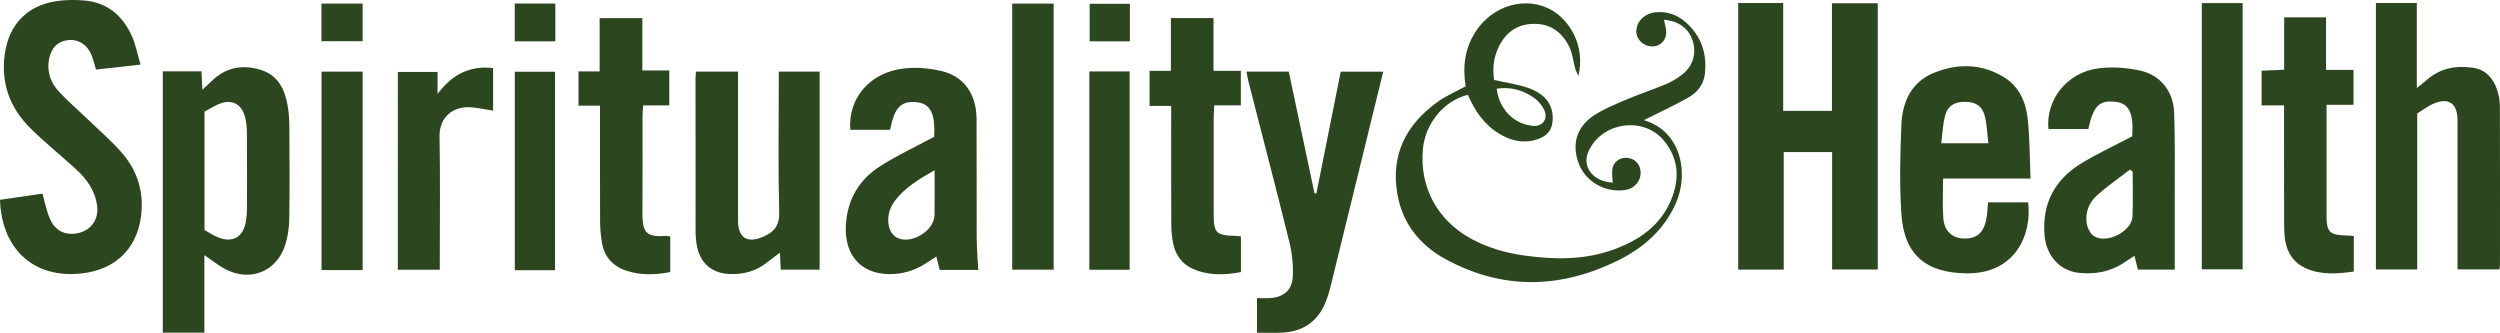
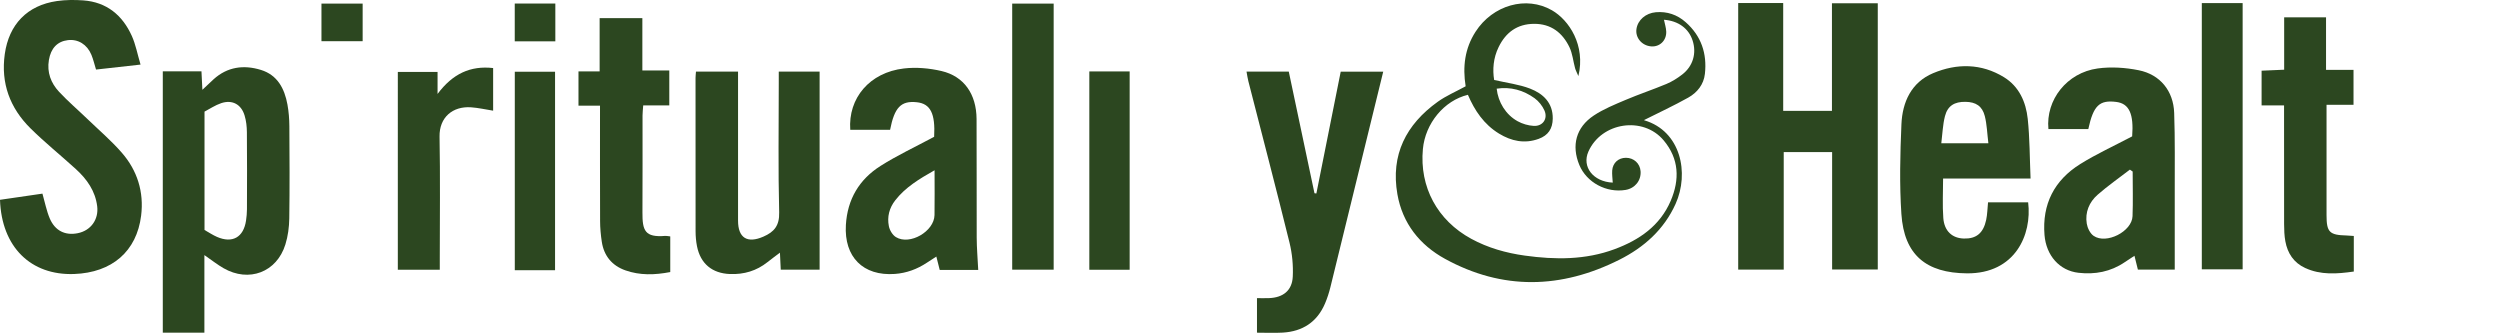
<svg xmlns="http://www.w3.org/2000/svg" viewBox="0 0 1146.24 152.6" id="Layer_1">
  <defs>
    <style>
      .cls-1 {
        fill: #2c4720;
      }
    </style>
  </defs>
  <path d="M796.95,1.39h20.64v49.44h22.35V1.5h21.01v122.06h-20.93v-53.83h-22.19v53.88h-20.87V1.39Z" class="cls-1" />
  <path d="M671.99,39.56c-1.42-8.96-.4-17.33,4.53-24.99,7.9-12.27,23.28-16.62,35.05-9.85,7.8,4.48,15.5,16.01,12.11,30.17-.76-1.79-1.26-2.69-1.52-3.65-.87-3.21-1.17-6.67-2.58-9.61-3.2-6.63-8.43-10.75-16.22-10.7-7.71.04-12.95,3.91-16.24,10.65-2.48,5.06-2.83,10.35-2.06,15.09,5.96,1.37,11.45,2.02,16.45,3.95,6,2.32,10.52,6.5,10.42,13.77-.06,4.62-2.08,7.68-6.44,9.27-6.46,2.36-12.52,1.06-18.21-2.41-6.89-4.21-11.17-10.57-14.25-17.78-10.9,2.62-19.55,13.1-20.64,24.86-1.62,17.43,6.65,32.72,22.15,41.15,7.7,4.19,15.99,6.52,24.57,7.71,13.93,1.94,27.83,2.04,41.25-2.97,11.24-4.19,20.73-10.66,25.65-22.14,4.18-9.77,3.86-19.26-3.22-27.71-9.43-11.25-28.52-8.35-34.51,5.12-3.1,6.97,2.17,13.84,11.16,14.24-.1-1.86-.38-3.73-.25-5.57.26-3.51,2.89-5.82,6.31-5.81,3.6,0,6.42,2.59,6.7,6.13.33,4.27-2.55,7.87-6.88,8.6-8.8,1.47-17.88-3.43-21.2-11.43-3.69-8.91-1.55-17.25,6.62-22.68,4.49-2.98,9.63-5.06,14.63-7.18,6.15-2.61,12.52-4.72,18.69-7.3,2.57-1.08,5.01-2.61,7.22-4.32,4.97-3.83,6.66-9.76,4.77-15.59-1.8-5.56-6.56-9.03-13.13-9.52.36,1.81.97,3.6,1.04,5.42.15,4.15-3.05,7.14-6.99,6.78-4.22-.38-7.24-3.99-6.66-7.96.6-4.13,4.25-7.29,8.88-7.69,5.21-.45,9.81,1.14,13.66,4.54,7.17,6.3,9.88,14.41,8.84,23.73-.54,4.86-3.51,8.56-7.62,10.87-6.57,3.68-13.42,6.85-20.24,10.28-.13-.26-.07.08.08.13,16.73,4.94,20.74,24.17,14.33,38.35-5.33,11.78-14.47,19.9-25.75,25.57-26.65,13.39-53.53,14.1-79.97-.41-11.61-6.37-19.48-16.27-21.82-29.62-3.16-18.07,3.98-31.97,18.5-42.39,3.81-2.73,8.24-4.61,12.78-7.09ZM686.22,40.65c.66,6.16,4.13,11.89,9.56,14.91,2.21,1.23,4.91,2.02,7.43,2.16,4.14.23,6.58-3.28,4.91-7.06-.95-2.14-2.62-4.26-4.52-5.63-5.14-3.7-10.96-5.33-17.38-4.38Z" class="cls-1" />
  <path d="M74.65,32.71h17.72c.14,2.79.27,5.48.42,8.46,1.86-1.75,3.46-3.29,5.1-4.79,6.37-5.78,13.86-6.75,21.73-4.33,7.62,2.35,10.83,8.58,12.17,15.87.6,3.27.86,6.64.88,9.96.09,14.09.17,28.18-.04,42.27-.06,3.99-.6,8.12-1.78,11.92-3.95,12.75-16.72,17.58-28.37,10.89-2.86-1.64-5.47-3.72-8.77-6v35.57h-19.07V32.71ZM93.77,105.44c2.06,1.16,3.82,2.35,5.73,3.18,7.05,3.06,12.14.2,13.3-7.43.26-1.73.42-3.49.43-5.24.04-11.77.08-23.54-.03-35.3-.02-2.59-.31-5.28-1.07-7.75-1.56-5.11-5.68-7.29-10.71-5.6-2.75.92-5.23,2.62-7.65,3.88v54.26Z" class="cls-1" />
  <path d="M64.44,29.61c-7.48.84-13.91,1.56-20.41,2.28-.75-2.44-1.26-4.67-2.12-6.76-1.98-4.78-6.12-7.28-10.77-6.73-4.87.58-7.82,3.74-8.72,9.11-.95,5.66.91,10.54,4.63,14.54,4.06,4.37,8.63,8.27,12.94,12.42,5.32,5.12,10.98,9.96,15.82,15.5,7.15,8.18,10.24,18.02,8.9,28.88-2.03,16.4-13.35,26.14-30.7,26.78C14.09,126.35.72,113.2,0,91.61c6.46-.94,12.99-1.89,19.46-2.83,1.17,4.07,1.87,7.88,3.35,11.36,2.42,5.69,7.09,7.93,12.83,6.78,6-1.19,9.68-6.29,8.92-12.38-.88-7.02-4.72-12.4-9.77-17.01-6.9-6.29-14.2-12.16-20.83-18.71C4.56,49.51.32,38.16,2.19,24.8,4.09,11.21,12.48,2.44,26.11.48c3.97-.57,8.09-.59,12.1-.3,10.72.79,17.94,6.8,22.22,16.27,1.78,3.94,2.57,8.32,4.01,13.16Z" class="cls-1" />
-   <path d="M1089.32,1.37h18.78v39.01c2.22-1.81,3.54-2.84,4.82-3.94,6.05-5.22,13.22-6.48,20.82-5.4,6.05.86,9.54,5.01,11.32,10.54.74,2.31,1.12,4.83,1.13,7.26.08,24.11.05,48.22.04,72.33,0,.68-.13,1.35-.24,2.34h-19.23v-5.44c0-20.94.01-41.88,0-62.83,0-8.27-4.48-10.99-12.03-7.22-2.18,1.09-4.16,2.58-6.44,4.02v71.5h-18.95V1.37Z" class="cls-1" />
  <path d="M931.02,81.87h-40.12c0,6.25-.35,12.2.1,18.1.45,6.01,4.1,9.25,9.42,9.4,5.67.16,8.93-2.45,10.23-8.53.54-2.54.57-5.18.86-8.07h18.39c1.82,14.84-5.94,32.74-28.05,32.56-18.72-.15-28.82-8.43-30.07-27.22-.91-13.66-.57-27.45.02-41.15.44-10.16,4.52-19.2,14.51-23.4,10.88-4.58,22.13-4.53,32.5,1.83,6.94,4.26,10.08,11.38,10.9,19.1.94,8.87.89,17.84,1.3,27.4ZM911.66,65.68c-.56-4.53-.66-8.59-1.63-12.43-1.18-4.65-4.14-6.49-8.88-6.56-5.02-.07-8.16,1.79-9.4,6.59-1.01,3.93-1.13,8.09-1.67,12.4h21.59Z" class="cls-1" />
  <path d="M319.11,32.84h19.28c0,2.01,0,3.74,0,5.46,0,20.95,0,41.89,0,62.84,0,7.97,4.23,10.58,11.61,7.36,4.94-2.15,7.41-5.03,7.25-11.11-.5-19.7-.19-39.42-.19-59.14v-5.42h18.73v90.81h-17.82c-.11-2.33-.22-4.7-.37-7.8-2.2,1.67-3.97,2.96-5.69,4.33-5.05,4.02-10.8,5.72-17.23,5.47-8.16-.31-13.54-4.74-15.12-12.8-.44-2.23-.63-4.54-.64-6.81-.04-23.41-.03-46.82-.02-70.23,0-.86.11-1.71.2-2.95Z" class="cls-1" />
  <path d="M428.3,62.74c.59-10.63-1.65-15.22-7.99-15.87-7.19-.75-10.2,2.34-12.21,12.65h-18.26c-1.05-14.53,8.9-26.3,24.59-28.13,5.65-.66,11.7-.12,17.26,1.18,10.33,2.43,15.98,10.58,16.06,21.97.11,18.12-.02,36.24.06,54.35.02,4.88.45,9.75.7,14.87h-17.66c-.44-1.77-.94-3.74-1.54-6.13-1.46.95-2.88,1.85-4.28,2.78-4.48,2.98-9.36,4.8-14.75,5.19-14.58,1.05-23.31-7.82-22.45-22.43.69-11.81,6.12-20.9,15.88-27.09,7.67-4.86,15.97-8.73,24.59-13.36ZM428.48,78.07c-7.14,4.05-13.36,7.82-17.99,13.74-2.77,3.54-3.8,7.61-2.95,11.88.36,1.85,1.68,4.08,3.25,5.03,6.35,3.88,17.55-2.63,17.68-10.12.11-6.49.02-12.99.02-20.53Z" class="cls-1" />
  <path d="M977.59,62.52c.78-10.24-1.34-15.02-7.25-15.78-7.77-.99-10.51,1.62-12.86,12.43h-18.29c-1.27-13.36,8.44-25.82,22.57-27.78,6.15-.85,12.74-.41,18.86.82,9.82,1.98,15.88,9.49,16.23,19.53.43,12.13.23,24.29.26,36.43.03,11.73,0,23.46,0,35.44h-16.9c-.49-1.99-.99-4-1.57-6.34-1.62,1.07-3.07,2.01-4.5,2.97-6.43,4.36-13.56,5.7-21.18,4.83-8.68-.99-14.79-7.9-15.56-17.3-1.15-14.18,4.49-25.13,16.38-32.55,7.42-4.63,15.44-8.29,23.81-12.7ZM977.82,78.65c-.42-.29-.85-.58-1.27-.88-4.95,3.81-10.1,7.4-14.79,11.51-3.87,3.39-5.83,8.04-4.99,13.24.33,2.02,1.53,4.5,3.14,5.61,5.8,4.02,17.58-1.97,17.85-9,.26-6.82.06-13.65.06-20.48Z" class="cls-1" />
  <path d="M571.54,32.84h19.36c3.9,18.44,7.84,37.1,11.78,55.76.29.04.58.08.87.12,3.7-18.53,7.41-37.06,11.16-55.85h19.49c-2.81,11.46-5.55,22.66-8.3,33.87-5.3,21.66-10.58,43.33-15.93,64.99-.63,2.54-1.45,5.07-2.48,7.48-3.62,8.44-10.24,12.75-19.31,13.29-3.84.23-7.71.04-11.86.04v-15.84c1.81,0,3.68.06,5.54-.01,6.45-.24,10.57-3.49,10.87-9.86.25-5.17-.26-10.56-1.5-15.6-6.1-24.72-12.55-49.35-18.87-74.02-.34-1.32-.51-2.67-.83-4.35Z" class="cls-1" />
-   <path d="M527.05,32.49h9.79V8.29h19.55v24.19h12.53v15.82h-12.19c-.11,2.29-.26,3.98-.26,5.68-.02,14.6-.02,29.19,0,43.79,0,9.2.96,10.15,10.23,10.39.68.02,1.36.14,2.26.24v16.35c-7.47,1.42-14.86,1.68-22.02-1.47-5.03-2.21-7.96-6.33-9.04-11.61-.59-2.91-.86-5.92-.88-8.89-.08-16.18-.04-32.36-.04-48.54v-5.66h-9.92v-16.09Z" class="cls-1" />
  <path d="M275.11,48.46h-9.88v-15.71h9.7V8.31h19.59v24h12.35v16.02h-11.96c-.13,1.95-.31,3.3-.31,4.65-.02,14.79.06,29.59-.04,44.38-.05,8.36,1.08,11.58,10.46,10.8.51-.04,1.04.1,2.29.23v16.35c-7.13,1.37-13.91,1.56-20.54-.77-6.16-2.17-9.87-6.64-10.85-13.11-.47-3.12-.77-6.3-.78-9.45-.07-17.41-.04-34.82-.04-52.95Z" class="cls-1" />
  <path d="M1079.21,108.19v16.31c-7.68,1.09-15.14,1.68-22.34-1.65-5.2-2.4-8.05-6.74-9.05-12.23-.47-2.58-.56-5.25-.57-7.88-.05-16.2-.02-32.39-.02-48.59v-5.82h-10.3v-15.92c3.43-.15,6.69-.29,10.35-.45V7.94h19.2v24.08h12.6v16.03h-12.37v13.61c0,12.32,0,24.65,0,36.97,0,7.83,1.31,9.14,9.2,9.34,1.02.03,2.04.14,3.28.22Z" class="cls-1" />
-   <path d="M1009.52,1.42h18.72v122.06h-18.72V1.42Z" class="cls-1" />
+   <path d="M1009.52,1.42h18.72v122.06h-18.72V1.42" class="cls-1" />
  <path d="M483.1,1.66v121.98h-19.01V1.66h19.01Z" class="cls-1" />
  <path d="M226.1,31.19v19.55c-3.55-.56-6.81-1.31-10.1-1.54-8.48-.6-14.63,4.64-14.47,13.44.35,18.49.11,36.99.11,55.48v5.55h-19.24V32.98h18.22v10.09c6.93-9.26,15.04-13.04,25.48-11.87Z" class="cls-1" />
-   <path d="M166.28,123.83h-18.86V32.84h18.86v90.99Z" class="cls-1" />
  <path d="M499.45,32.75h18.49v90.93h-18.49V32.75Z" class="cls-1" />
  <path d="M254.49,123.89h-18.46V32.89h18.46v91Z" class="cls-1" />
-   <path d="M518.04,1.73v17.21h-18.44V1.73h18.44Z" class="cls-1" />
  <path d="M147.39,18.89V1.65h18.88v17.24h-18.88Z" class="cls-1" />
  <path d="M254.62,1.63v17.31h-18.61V1.63h18.61Z" class="cls-1" />
</svg>